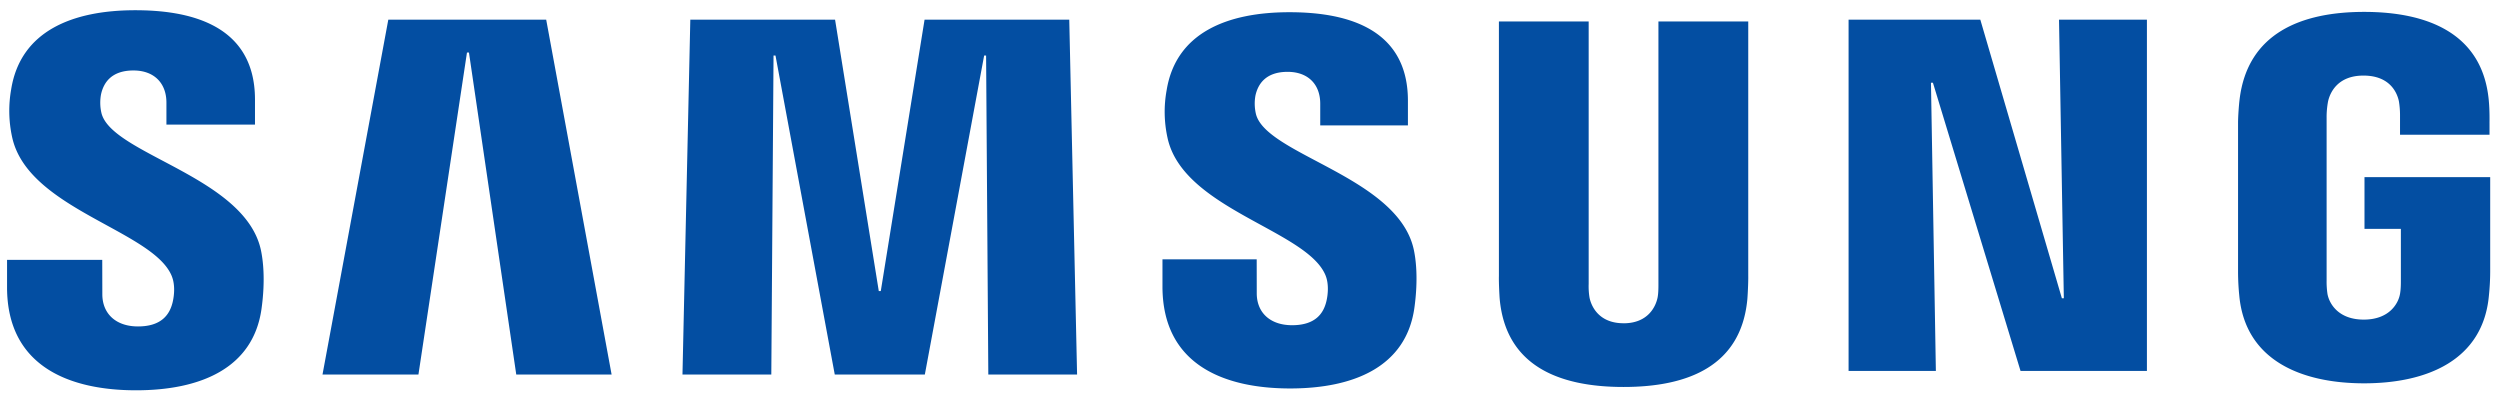
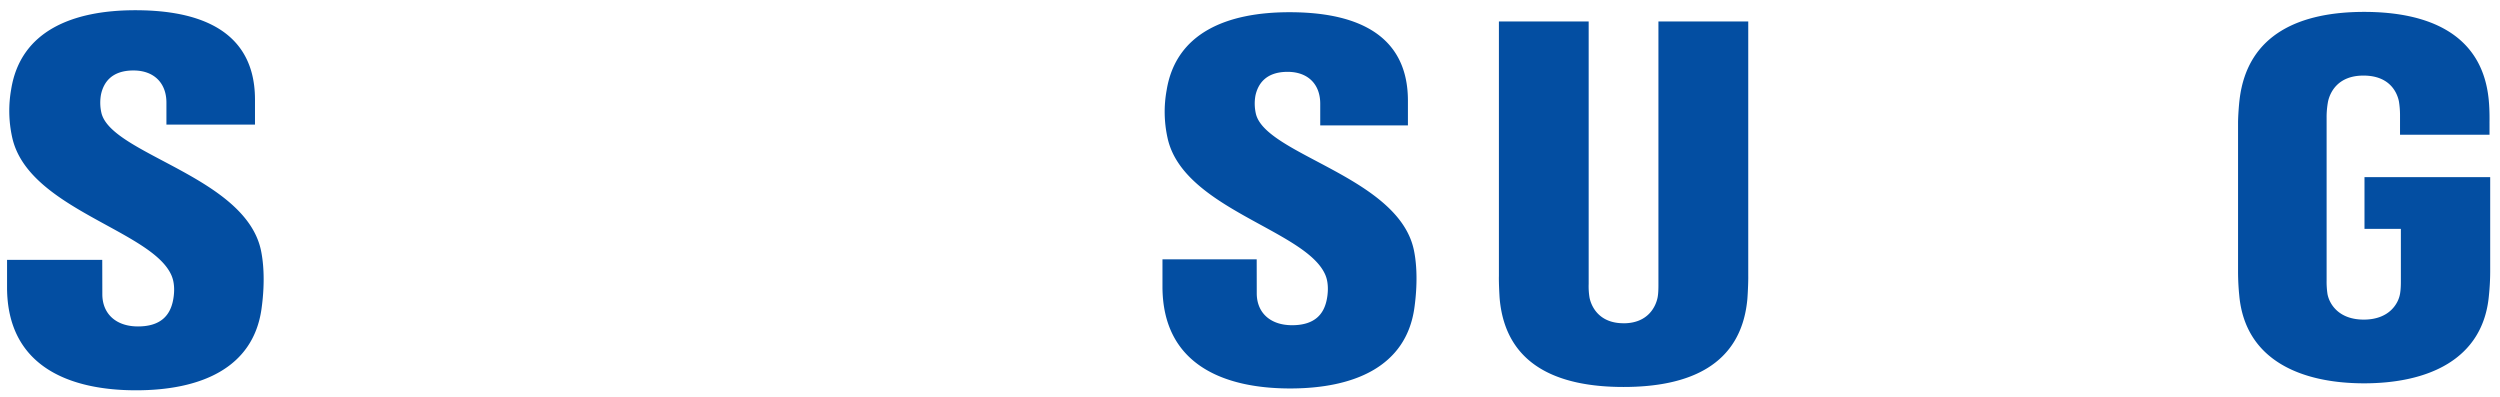
<svg xmlns="http://www.w3.org/2000/svg" width="300" height="47.61">
  <defs>
    <clipPath id="a">
      <path d="M510.236 735.331h85.039v13.016h-85.039v-13.016z" />
    </clipPath>
  </defs>
-   <path fill="#034ea2" d="M247.082 2.359l.578 33.431h-.235l-9.787-33.431H221.83v42.15h10.474l-.588-34.584h.234l10.513 34.584h15.167V2.359h-10.548zm-200.485 0L38.7 44.947h11.512l5.824-38.642.238-.004 5.677 38.646h11.442l-7.85-42.588H46.597zm64.351 0l-5.253 32.565h-.242L100.208 2.36H82.837l-.94 42.588h10.66l.267-38.285h.235l7.113 38.285h10.808l7.117-38.281.235-.004.266 38.285h10.653l-.939-42.588h-17.364z" />
  <g clip-path="url(#a)" transform="matrix(3.504 0 0 -3.504 -1787.024 2623.432)">
    <path fill="#034ea2" d="M515.88 739.234c.12-.294.082-.67.025-.899-.1-.405-.374-.818-1.184-.818-.76 0-1.221.44-1.221 1.102l-.003 1.178h-3.26v-.937c0-2.71 2.133-3.53 4.417-3.53 2.199 0 4.007.75 4.296 2.78.148 1.048.039 1.735-.013 1.991-.513 2.545-5.124 3.304-5.468 4.727a1.56 1.56 0 0 0-.013.64c.086.39.35.815 1.11.815.712 0 1.129-.439 1.129-1.1v-.754h3.033v.856c0 2.647-2.378 3.061-4.098 3.061-2.16 0-3.927-.716-4.25-2.698a4.206 4.206 0 0 1 .029-1.639c.527-2.484 4.846-3.202 5.472-4.775m39.513.023c.116-.292.08-.663.023-.89-.098-.4-.37-.808-1.172-.808-.753 0-1.21.434-1.21 1.091l-.002 1.165h-3.227v-.928c0-2.684 2.112-3.494 4.373-3.494 2.177 0 3.967.742 4.253 2.751.146 1.038.04 1.718-.013 1.973-.509 2.52-5.074 3.271-5.413 4.68a1.545 1.545 0 0 0-.015.631c.086.386.348.808 1.1.808.706 0 1.118-.433 1.118-1.09v-.744h3.003v.846c0 2.621-2.355 3.03-4.058 3.03-2.137 0-3.887-.707-4.205-2.67a4.12 4.12 0 0 1 .028-1.622c.52-2.46 4.797-3.17 5.417-4.729m10.203-1.632c.845 0 1.105.582 1.165.881.026.131.03.308.029.464v8.991h3.076v-8.714c.004-.224-.02-.68-.031-.8-.212-2.268-2.005-3.003-4.24-3.003-2.234 0-4.027.735-4.24 3.003-.011.12-.034.576-.028.8v8.714h3.074v-8.99a2.364 2.364 0 0 1 .029-.465c.059-.299.32-.88 1.166-.88m25.349.125c.88 0 1.187.557 1.242.882.025.137.03.307.029.461v1.765h-1.246v1.772h4.305v-3.258a8.22 8.22 0 0 0-.044-.8c-.201-2.214-2.12-3.004-4.274-3.004-2.155 0-4.072.79-4.275 3.004a8.402 8.402 0 0 0-.042.8v5.113c0 .216.027.597.052.8.27 2.272 2.11 3.003 4.266 3.003 2.155 0 4.042-.724 4.266-3.003.039-.387.026-.8.028-.8v-.405h-3.065v.681a2.94 2.94 0 0 1-.038.464c-.055.268-.286.882-1.215.882-.884 0-1.144-.582-1.211-.882a2.915 2.915 0 0 1-.05-.575v-5.556a2.848 2.848 0 0 1 .029-.462c.057-.325.364-.882 1.243-.882" />
  </g>
</svg>